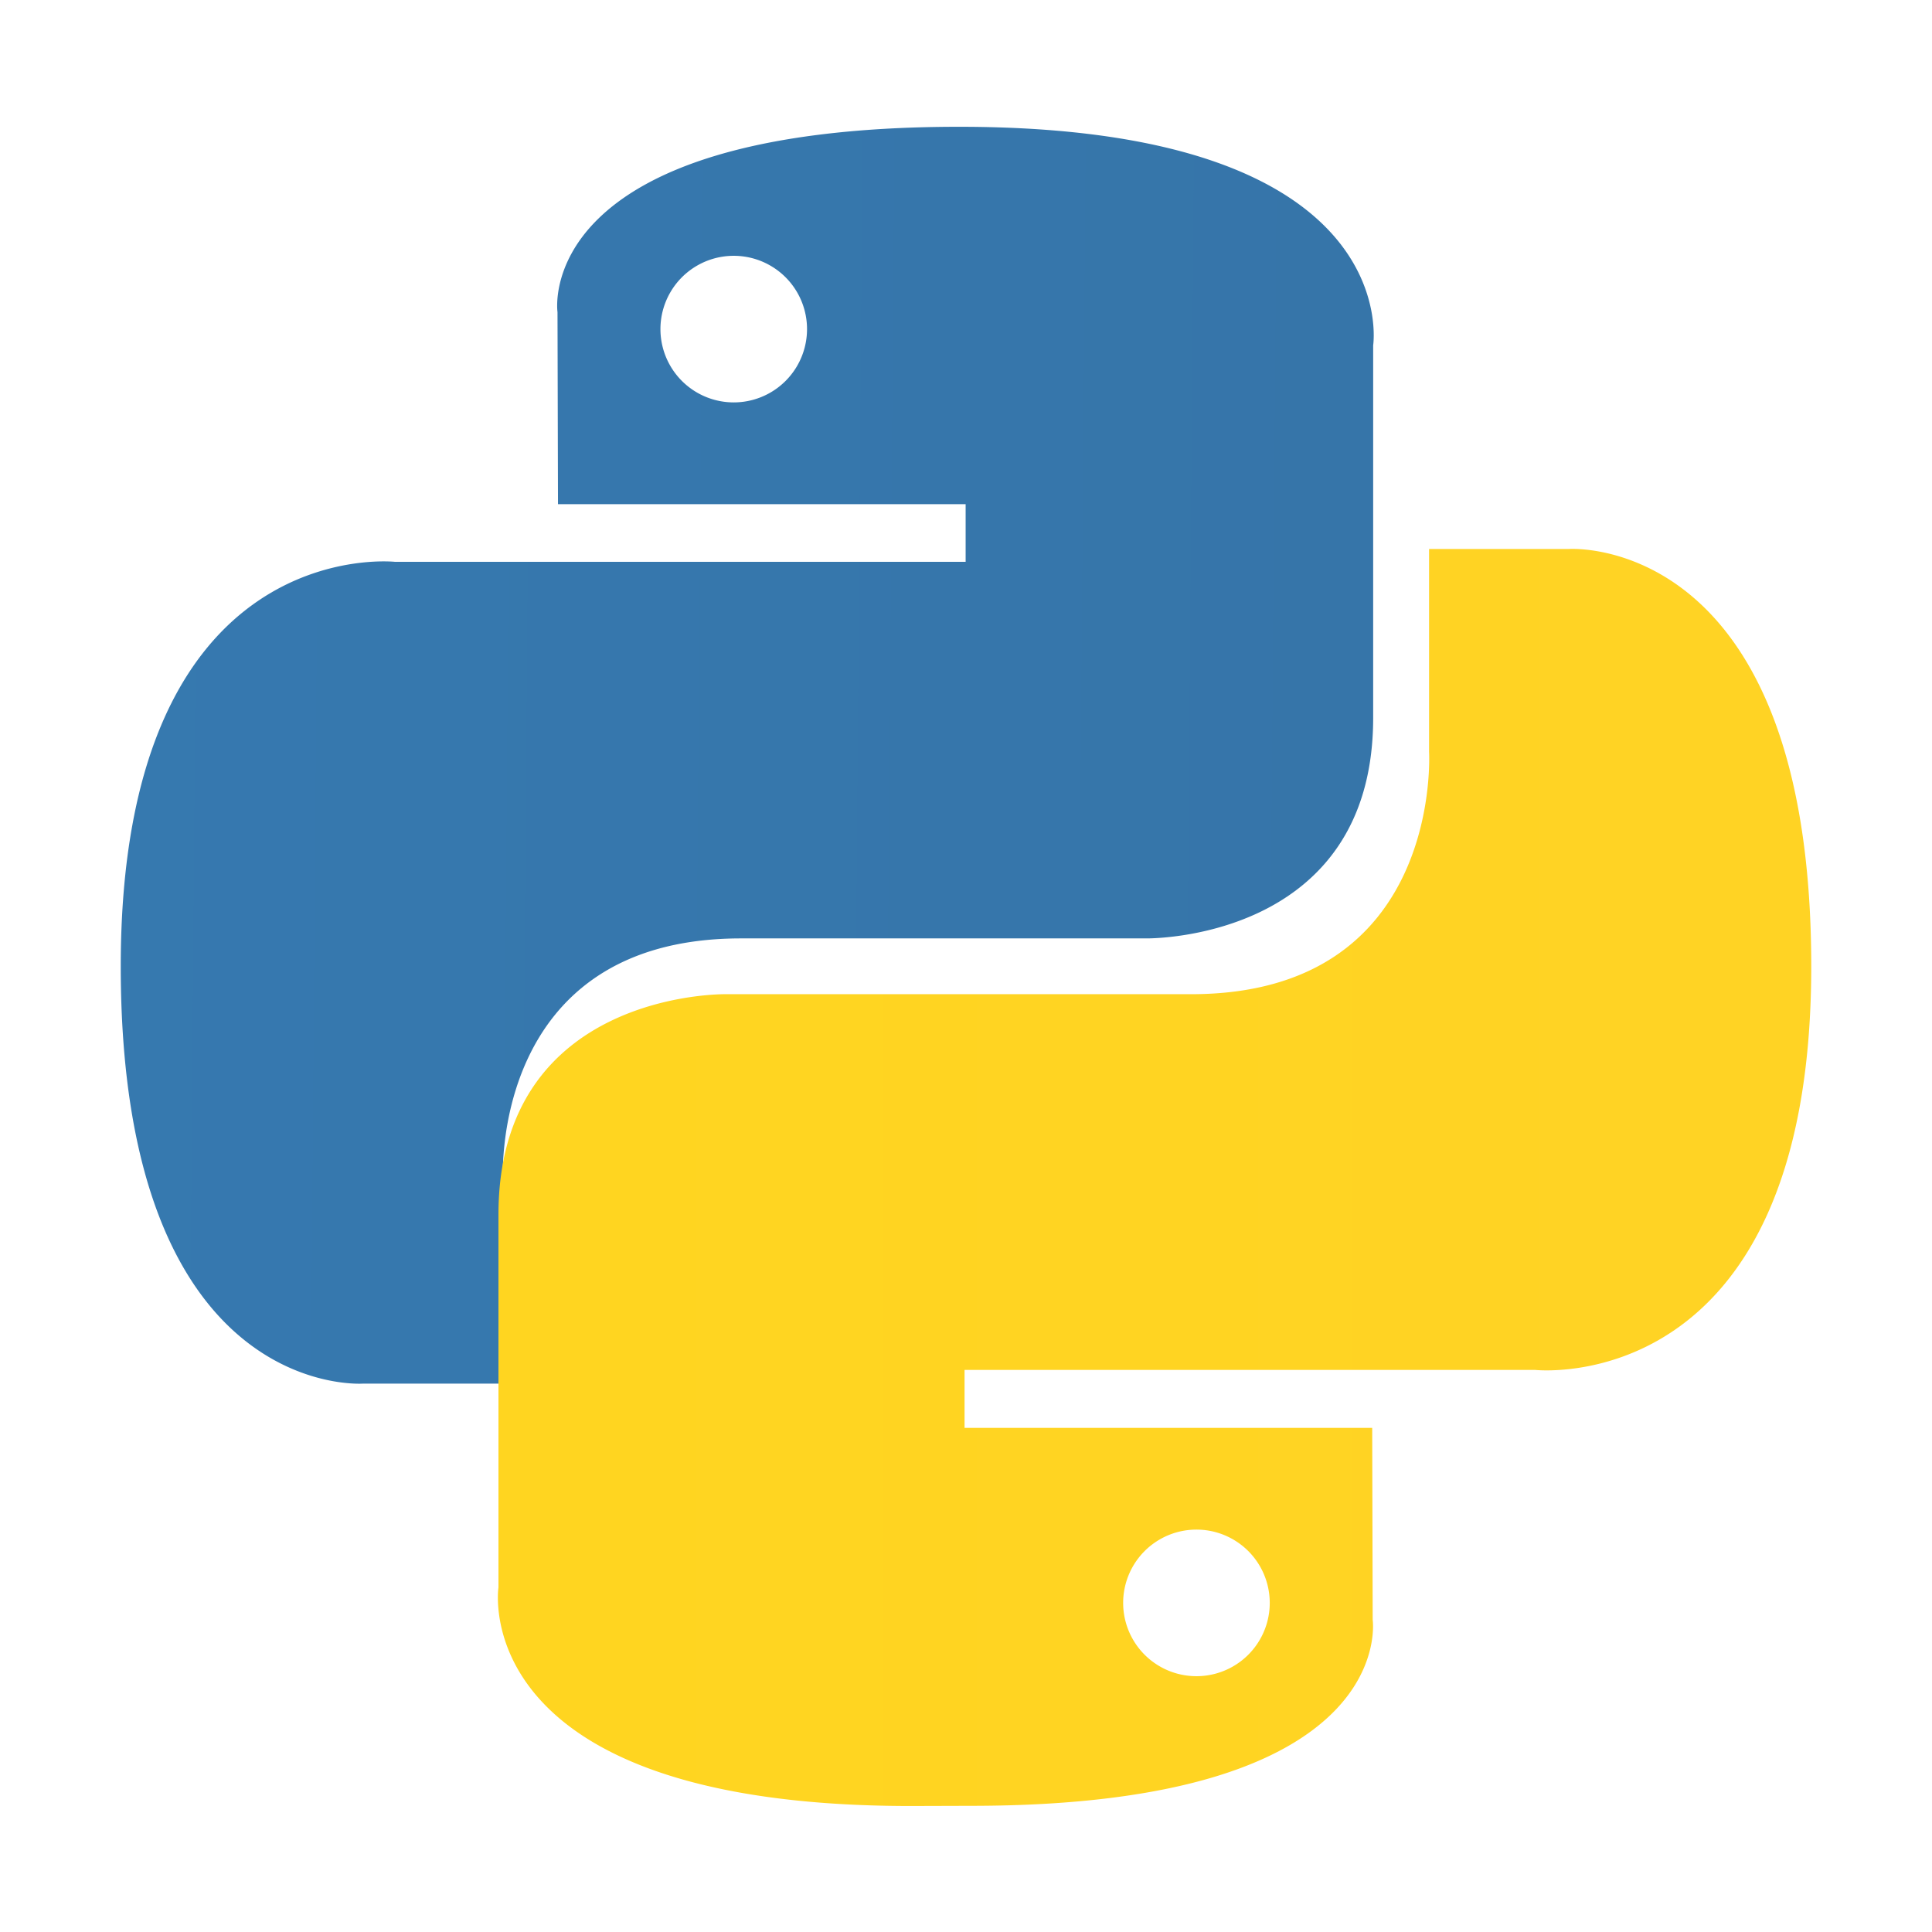
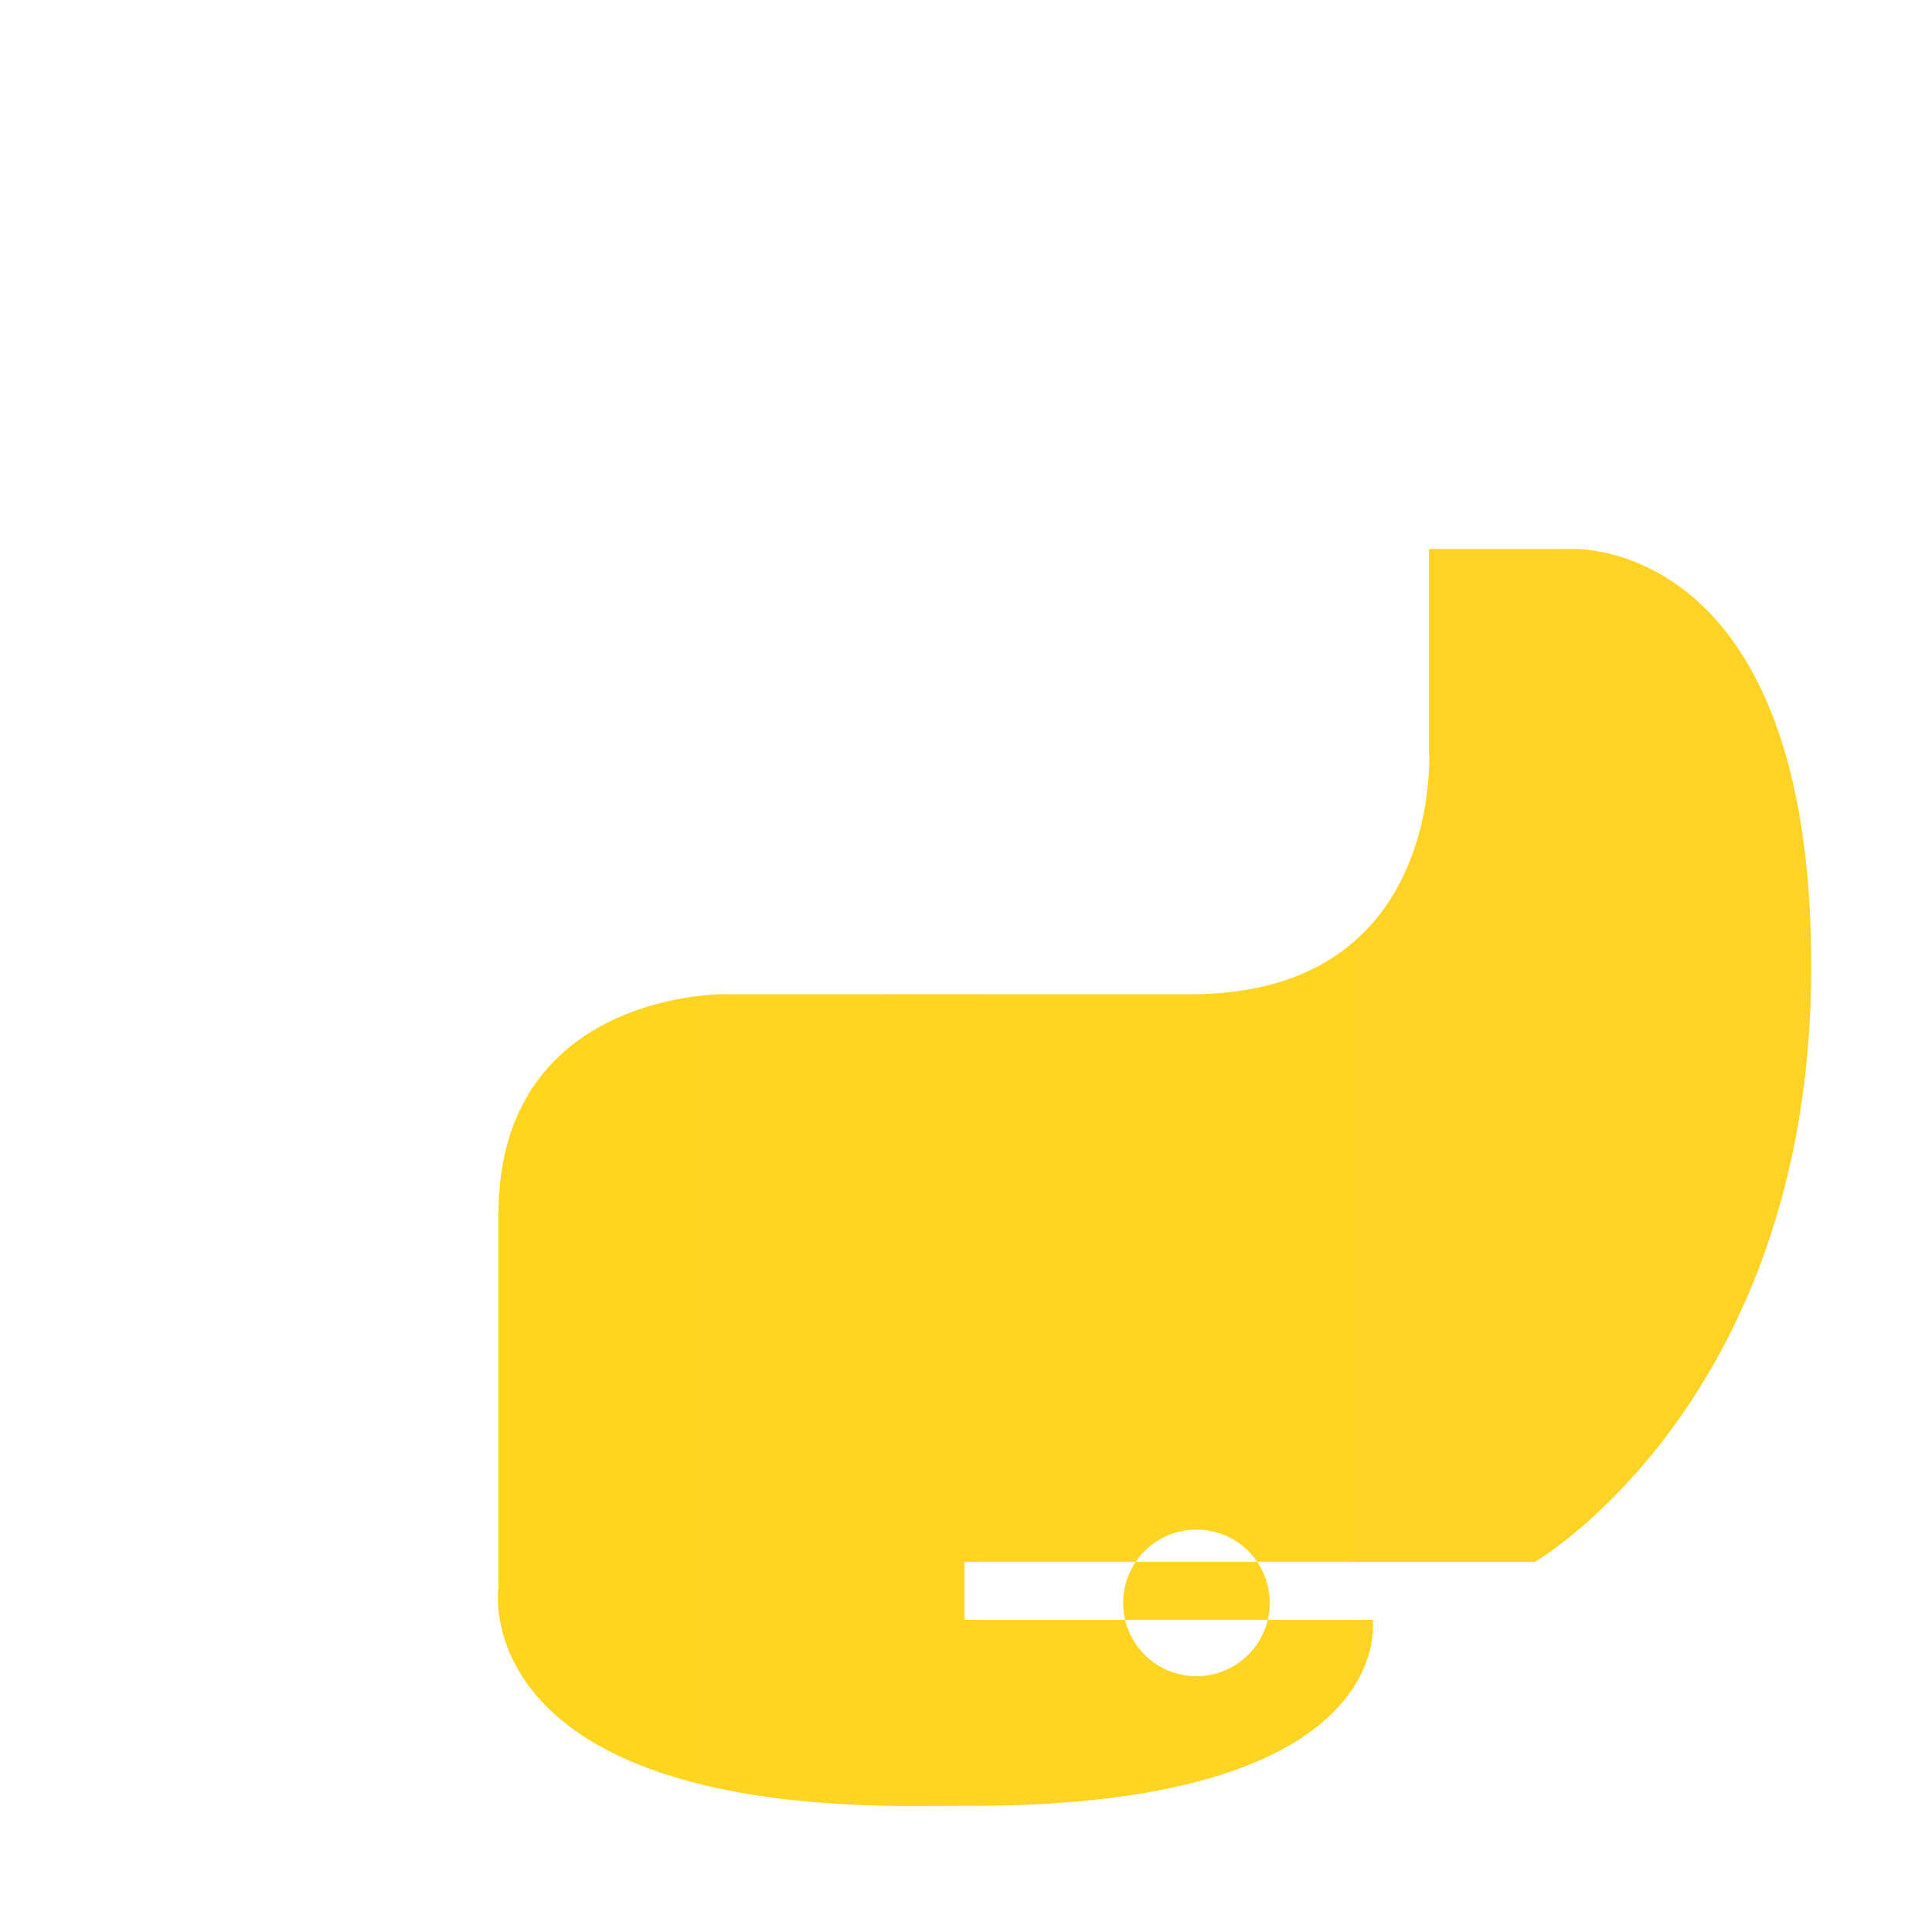
<svg xmlns="http://www.w3.org/2000/svg" viewBox="0 0 32 32">
  <defs>
    <linearGradient id="A" x1="811.527" y1="574.895" x2="665.255" y2="573.732" gradientUnits="userSpaceOnUse" gradientTransform="matrix(.563 0 0 .568 -374.111 -306.67)">
      <stop offset="0" stop-color="#366a96" />
      <stop offset="1" stop-color="#3679b0" />
    </linearGradient>
    <linearGradient id="B" x1="862.824" y1="642.176" x2="573.276" y2="642.176" gradientUnits="userSpaceOnUse" gradientTransform="matrix(.563 0 0 .568 -374.111 -306.67)">
      <stop offset="0" stop-color="#ffc836" />
      <stop offset="1" stop-color="#ffdd13" />
    </linearGradient>
  </defs>
-   <path d="M15.885 2.1c-7.1 0-6.651 3.07-6.651 3.07l.008 3.181h6.752v.955H6.546S2 8.8 2 16.005s4.013 6.912 4.013 6.912H8.33v-3.361s-.235-4.013 3.942-4.013h6.708s3.764.062 3.764-3.652V5.72s.555-3.62-6.859-3.62zM12.153 4.237a1.214 1.214 0 1 1 0 2.428 1.214 1.214 0 0 1 0-2.428z" fill="url(#A)" />
-   <path d="M16.085 29.91c7.1 0 6.651-3.08 6.651-3.08l-.008-3.18H15.976v-.96h9.448S30 23.2 30 16.005s-4.013-6.912-4.013-6.912H23.67v3.361s.235 4.013-3.942 4.013H12.02s-3.764-.062-3.764 3.652v6.174s-.555 3.62 6.829 3.62zm3.732-2.147a1.214 1.214 0 1 1 0-2.428 1.214 1.214 0 0 1 0 2.428z" fill="url(#B)" />
+   <path d="M16.085 29.91c7.1 0 6.651-3.08 6.651-3.08H15.976v-.96h9.448S30 23.2 30 16.005s-4.013-6.912-4.013-6.912H23.67v3.361s.235 4.013-3.942 4.013H12.02s-3.764-.062-3.764 3.652v6.174s-.555 3.62 6.829 3.62zm3.732-2.147a1.214 1.214 0 1 1 0-2.428 1.214 1.214 0 0 1 0 2.428z" fill="url(#B)" />
</svg>